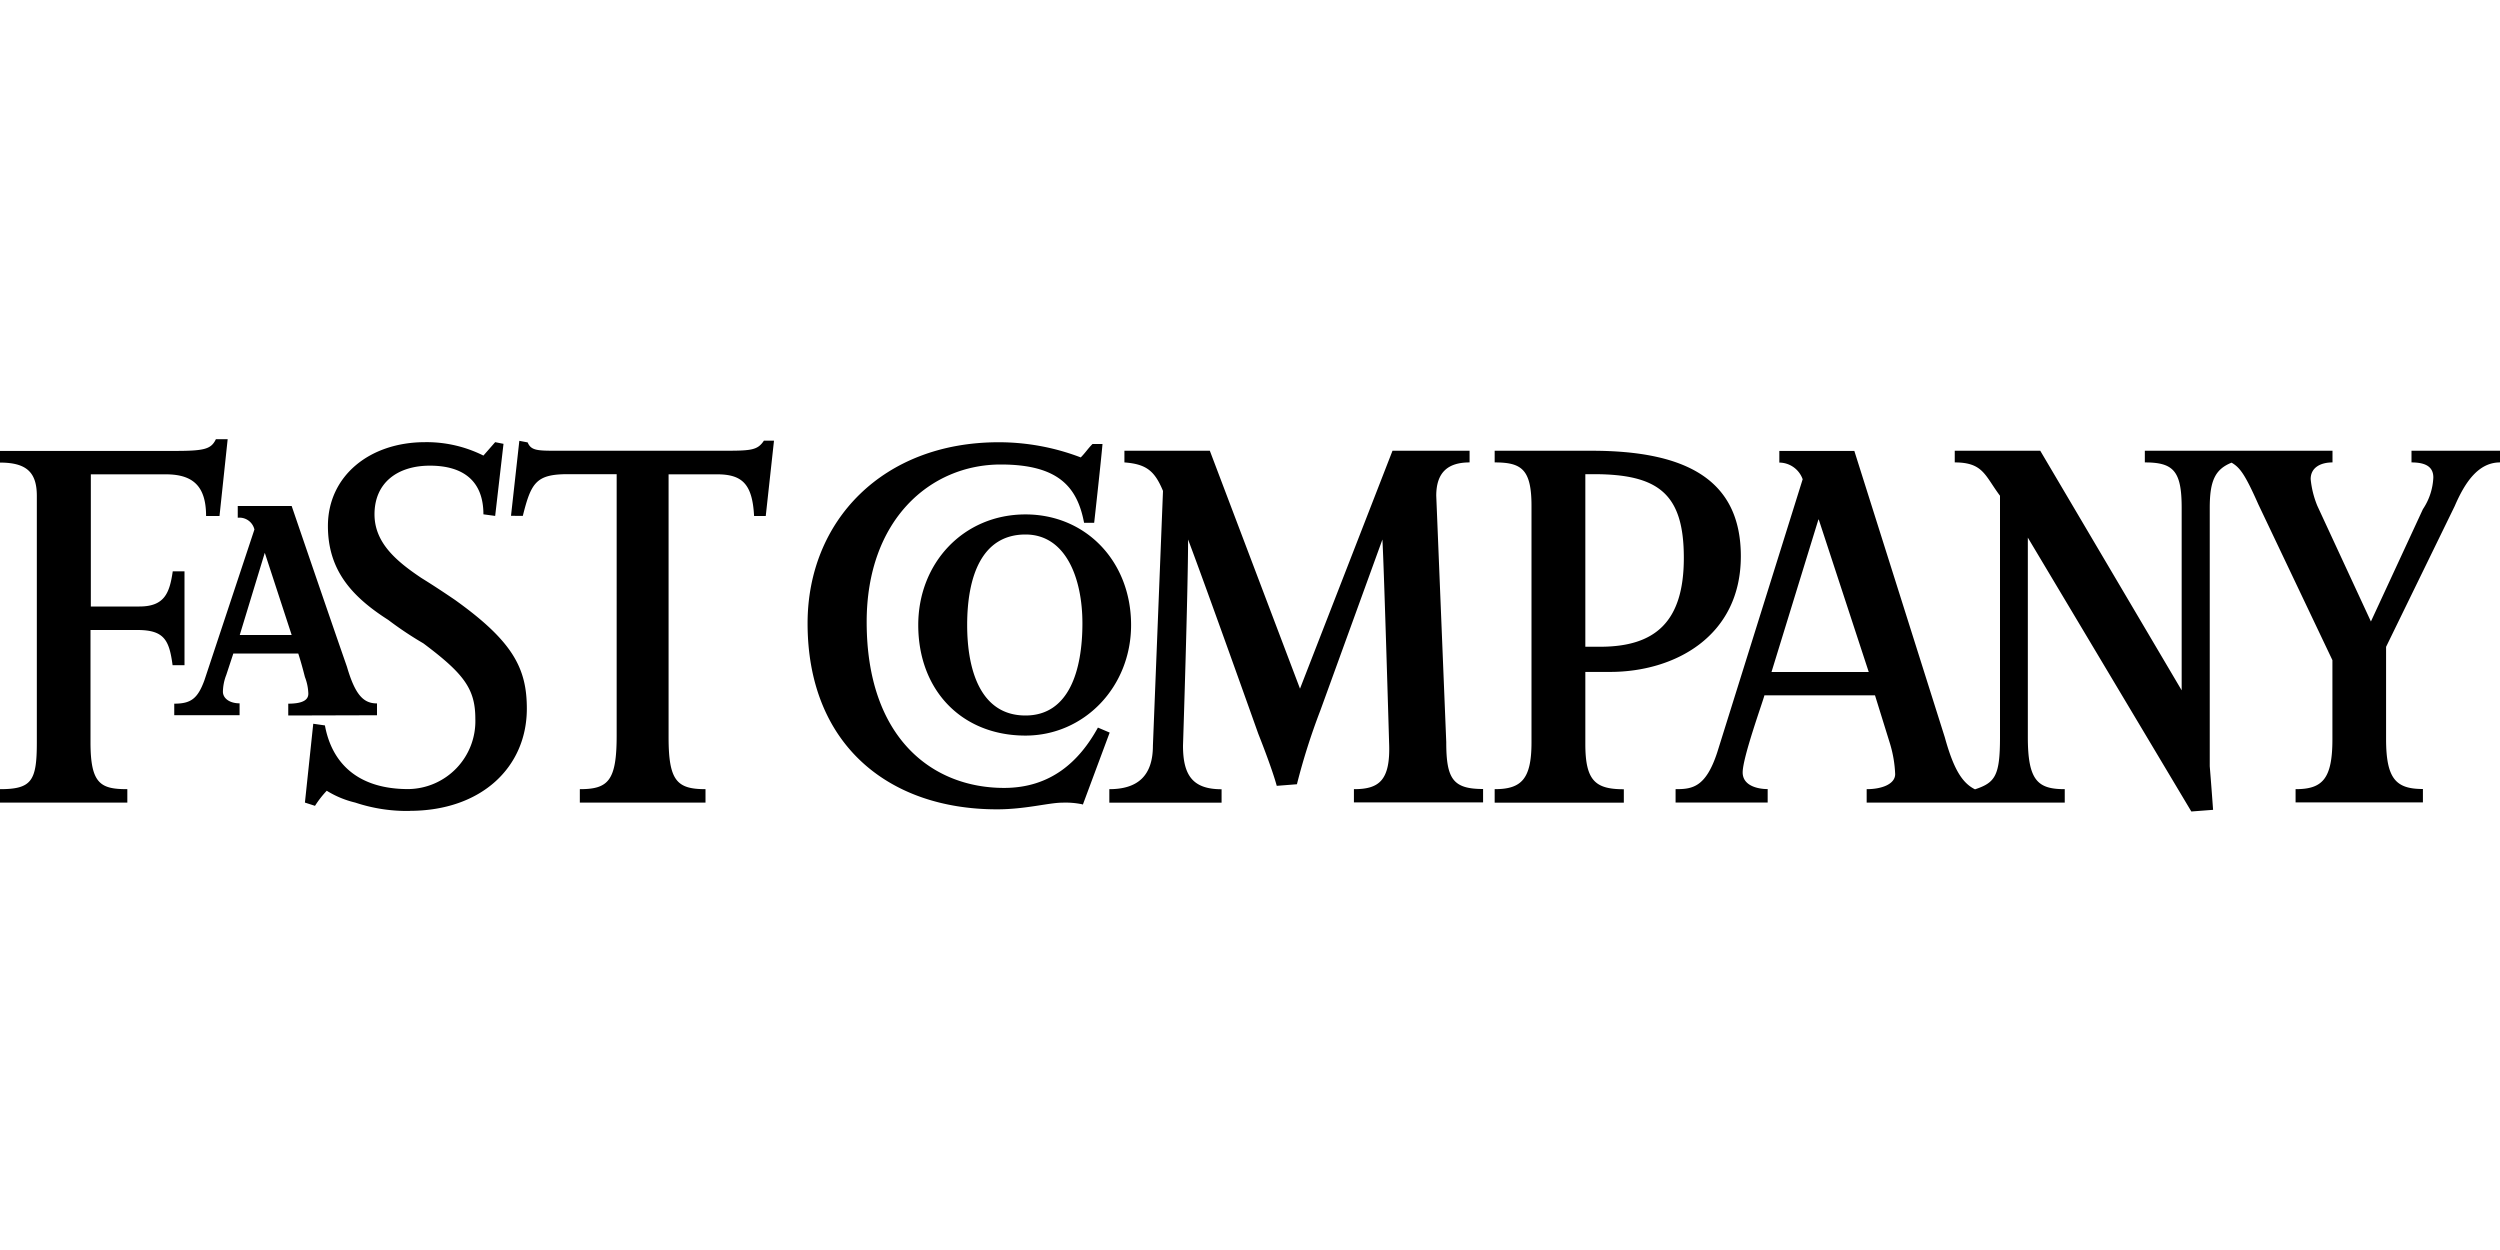
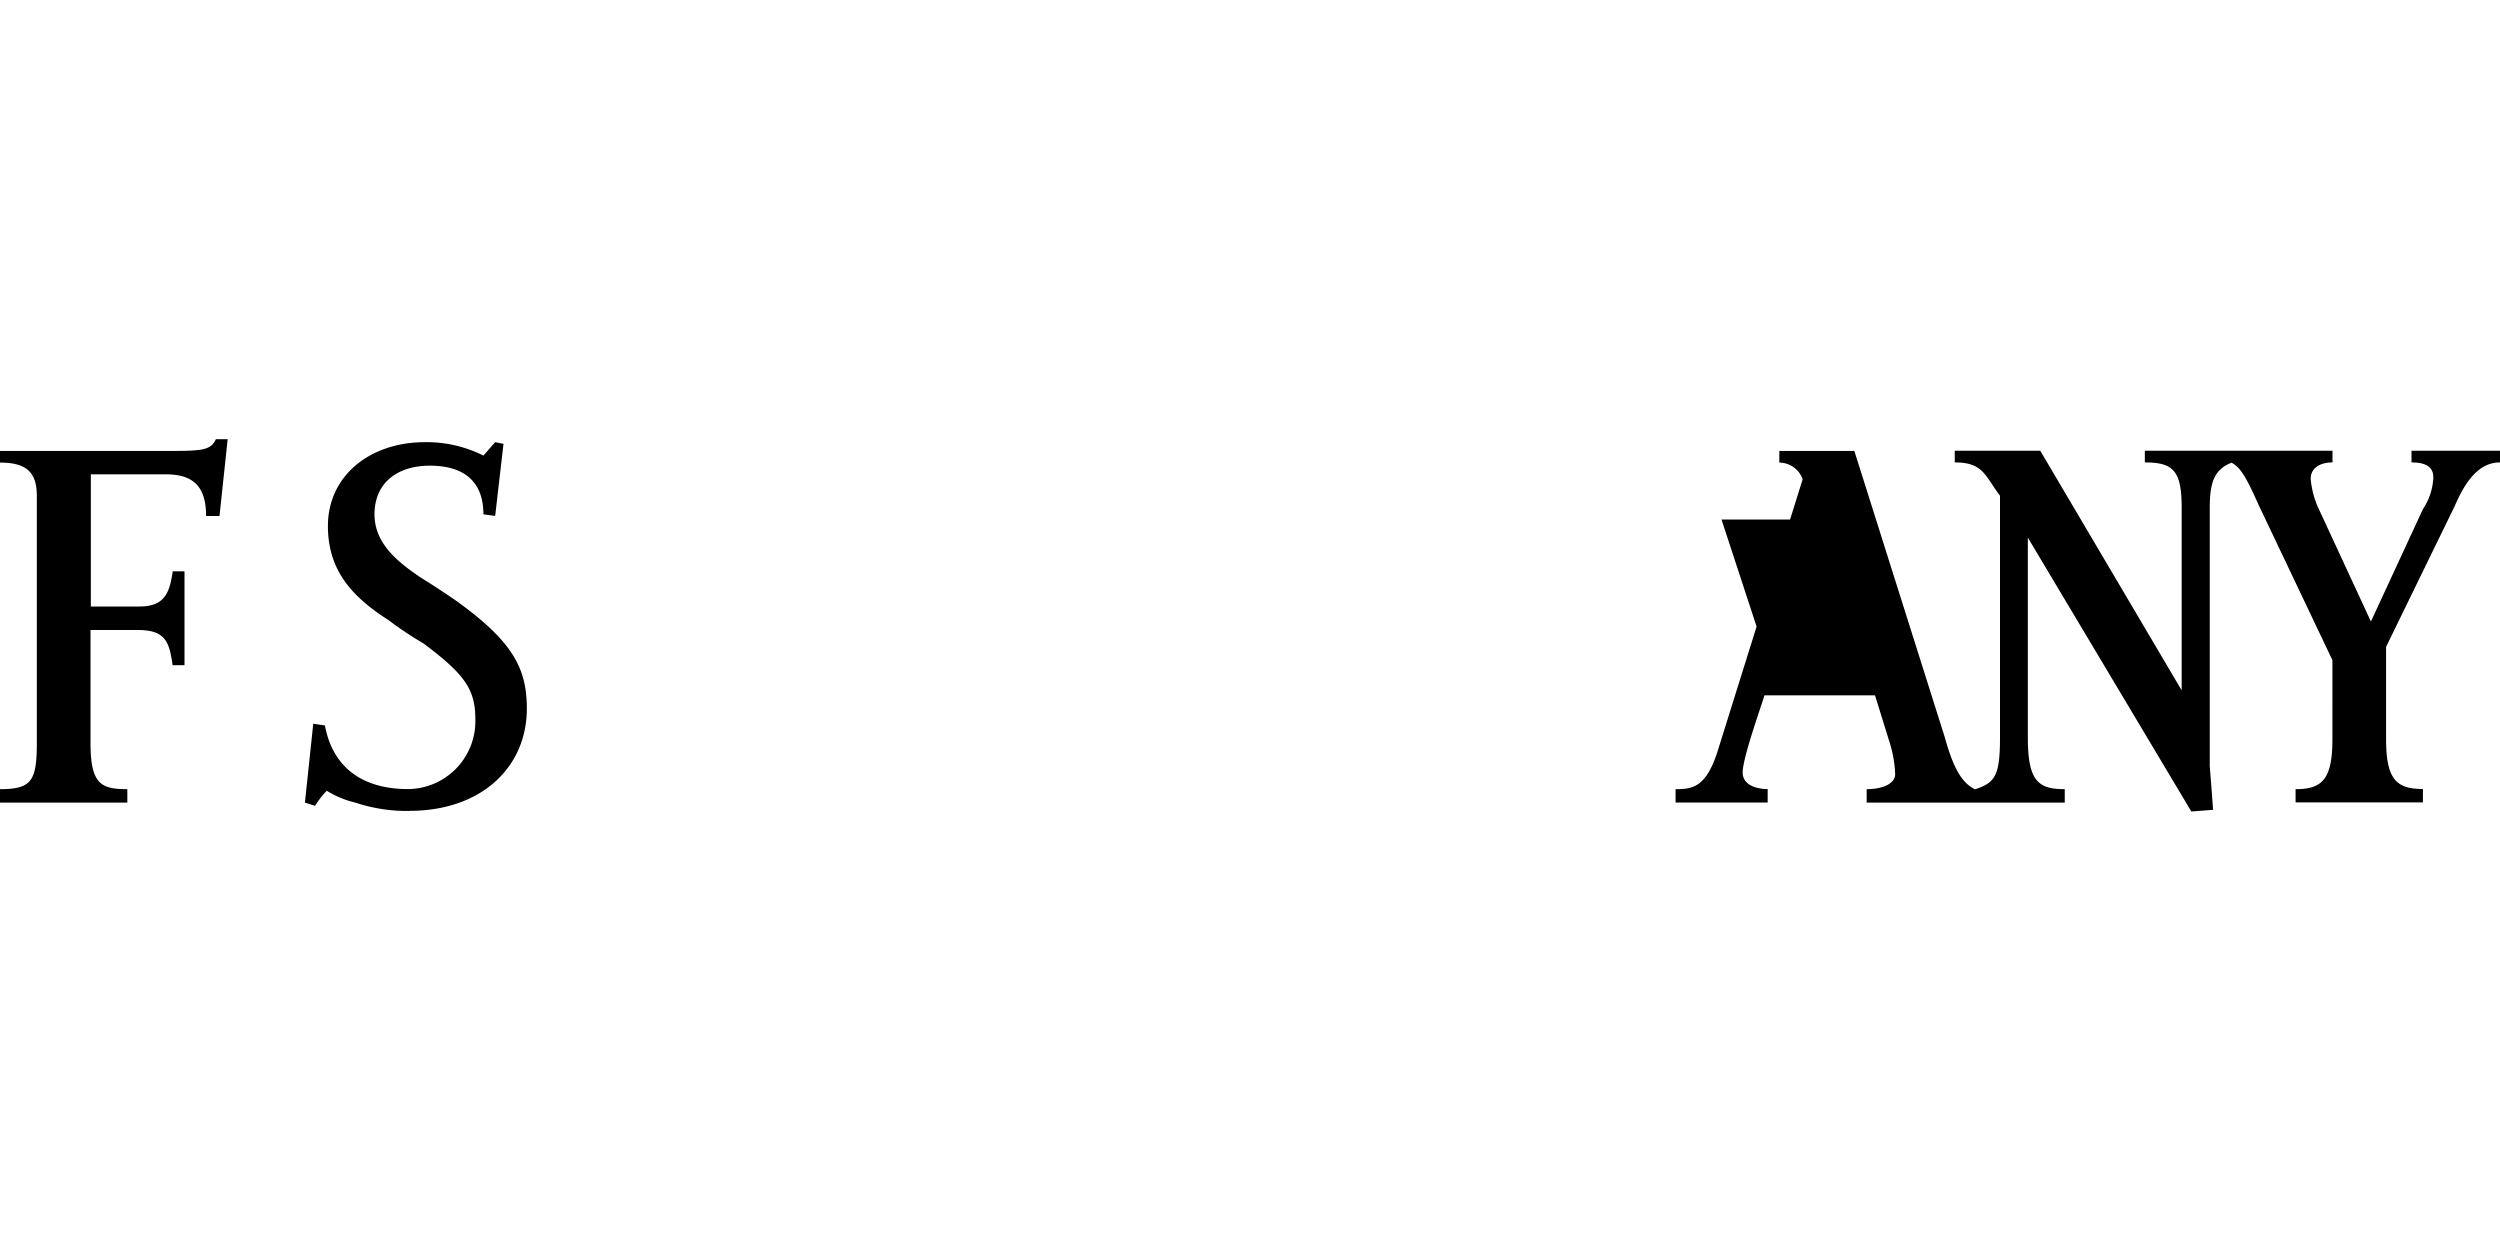
<svg xmlns="http://www.w3.org/2000/svg" viewBox="0 0 300 150">
  <title>fastcompany-color</title>
-   <path d="M142.57,64.74c0,6-.61,24.74-.61,24.74,0,3.61,1.21,5.23,4.63,5.23v1.61H133.12V94.7c3.41,0,5.23-1.61,5.23-5.23l1.21-30.56c-1-2.41-2-3.22-4.63-3.42v-1.4h10.25L156,82.64,167.1,54.09h9.25v1.4c-2.62,0-4,1.21-4,4l1.2,29.56c0,4.42.8,5.63,4.42,5.63v1.61H162.47V94.7c3,0,4.42-1,4.22-5.63,0,0-.6-20.71-.8-24.33l-7.45,20.52a77.76,77.76,0,0,0-2.81,8.85l-2.42.19c-.6-2.21-2.21-6.23-2.21-6.23s-6.22-17.49-8.43-23.33ZM129.89,96.52a9.78,9.78,0,0,0-2.41-.2c-1.61,0-4.43.8-7.84.8-13.07,0-22.73-7.84-22.73-22.32,0-12.27,9-21.73,22.93-21.73a27.55,27.55,0,0,1,9.85,1.82c.6-.61.81-1,1.41-1.61h1.2c-.19,2.21-1,9.46-1,9.46h-1.21c-.8-4.23-3-7-10-7-8.45,0-16.09,6.63-16.09,18.9,0,13.88,7.84,19.91,16.49,19.91,5.64,0,9.05-3.22,11.26-7.24l1.41.6-3.22,8.65Zm-38-34.6h-1.4c-.2-3.82-1.41-5-4.43-5H80.23V88.47c0,5.23,1,6.23,4.43,6.23v1.61H69.58V94.7c3.41,0,4.42-1,4.42-6.43V56.9H68.17c-3.83,0-4.43,1-5.43,5H61.32l1-9,1,.19c.41,1,1.21,1,3.62,1h19.5c3.62,0,4.43,0,5.23-1.21h1.21Z" />
-   <path d="M49.27,97.31a19.56,19.56,0,0,1-6.64-1,11.52,11.52,0,0,1-3.42-1.42,11.73,11.73,0,0,0-1.41,1.81l-1.21-.39,1-9.46,1.4.2c.81,4.42,3.83,7.64,10,7.64a8.15,8.15,0,0,0,8.05-8.44c0-3.62-1.41-5.43-6.24-9.05a42.09,42.09,0,0,1-4.21-2.81c-4.42-2.82-7.24-6-7.24-11.27,0-6,5-10.06,11.66-10.06a15.19,15.19,0,0,1,7,1.61l1.41-1.61,1,.2-1,8.65-1.41-.19c0-4-2.41-5.84-6.43-5.84-3.82,0-6.64,2-6.64,5.84,0,3.41,2.61,5.62,5.63,7.64,1.61,1,2.82,1.81,4,2.61,7,5,8.65,8.24,8.65,13.07,0,7-5.43,12.26-14.07,12.26ZM26.34,61.92H24.73c0-3.62-1.61-5-4.83-5h-9V72.78h5.83c3,0,3.62-1.6,4-4.22h1.41V79.82H20.71c-.4-3-1-4.22-4.22-4.22H10.86V89.07c0,5,1.21,5.63,4.42,5.63v1.61H0V94.7c3.82,0,4.42-1,4.42-5.63V59.51c0-2.81-1.21-4-4.42-4v-1.4H20.91c3.62,0,4.42-.2,5-1.41h1.41Zm217,2.42V88.47c0,5.23,1.21,6.23,4.43,6.23v1.61H224V94.7c1.81,0,3.42-.6,3.42-1.81a14.54,14.54,0,0,0-.61-3.62L225,83.44H211.73c-.2.8-2.61,7.44-2.61,9.25,0,1.6,1.81,2,3,2V96.3H201.07V94.7c2,0,3.62-.2,5-4.42l10.25-32.77a3,3,0,0,0-2.8-2v-1.4h9l10.86,34.38c1,3.61,2,5.43,3.62,6.23,2.41-.8,3-1.61,3-6.23v-29c-1.81-2.41-2-4-5.43-4v-1.4h10.26L261.8,82.84V60.92c0-4.42-1-5.43-4.42-5.43v-1.4H279.9v1.4c-1.41,0-2.62.6-2.62,2a11.22,11.22,0,0,0,.8,3.21l6.43,13.88,6.24-13.48A7.39,7.39,0,0,0,292,57.3c0-1.21-.81-1.81-2.62-1.81v-1.4H300v1.4c-2.62,0-4.22,2.42-5.43,5.23l-8.24,16.9V88.68c0,4.82,1.21,6,4.42,6v1.61H275.47V94.7c3.22,0,4.42-1.21,4.42-6V79.22L271,60.52c-1.6-3.61-2.21-4.42-3.21-5-2,.8-2.62,2.21-2.62,5.43v31s.2,2.42.4,5.23l-2.61.2-19.7-33Zm-25.13-2-5.63,18.3h11.67l-6-18.3Z" />
-   <path d="M193.24,80.63h-3v8.65c0,4.42,1.21,5.43,4.62,5.43v1.61H179.36V94.7c3.22,0,4.42-1.21,4.42-5.63V60.72c0-4.42-1.2-5.23-4.42-5.23v-1.4H191c11.26,0,17.9,3.42,17.9,12.66,0,9.66-8,13.88-15.68,13.88Zm-2-23.73h-1V77.61H192c6.64,0,10.06-3,10.06-10.66S199.06,56.9,191.23,56.9ZM123.06,88.27c-7.64,0-12.87-5.43-12.87-13.27,0-7.44,5.43-13.27,12.87-13.27,7.24,0,12.67,5.63,12.67,13.27C135.73,82.44,130.1,88.27,123.06,88.27Zm0-24.13c-5.23,0-7,5-7,10.86,0,5.43,1.61,10.86,7,10.86,5.23,0,6.83-5.43,6.83-11.06,0-5.43-2-10.66-6.83-10.66ZM34.59,85.86V84.44c2,0,2.41-.6,2.41-1.2a6,6,0,0,0-.41-2s-.4-1.61-.8-2.82H28L27.15,81a5.76,5.76,0,0,0-.4,2c0,.8.8,1.4,2,1.4v1.42H20.91V84.44c2,0,2.81-.6,3.62-2.81l6-18.09a1.84,1.84,0,0,0-2-1.41V60.72H35C40.22,76,41.63,80,41.63,80c1,3.42,2,4.41,3.61,4.41v1.42ZM31.77,66.35l-3,9.85H35l-3.22-9.85Z" />
+   <path d="M49.27,97.31a19.56,19.56,0,0,1-6.64-1,11.52,11.52,0,0,1-3.42-1.42,11.73,11.73,0,0,0-1.41,1.81l-1.21-.39,1-9.46,1.4.2c.81,4.42,3.83,7.64,10,7.64a8.15,8.15,0,0,0,8.05-8.44c0-3.62-1.41-5.43-6.24-9.05a42.09,42.09,0,0,1-4.21-2.81c-4.42-2.82-7.24-6-7.24-11.27,0-6,5-10.06,11.66-10.06a15.19,15.19,0,0,1,7,1.61l1.41-1.61,1,.2-1,8.65-1.41-.19c0-4-2.41-5.84-6.43-5.84-3.82,0-6.64,2-6.64,5.84,0,3.41,2.61,5.62,5.63,7.64,1.61,1,2.82,1.81,4,2.61,7,5,8.65,8.24,8.65,13.07,0,7-5.43,12.26-14.07,12.26ZM26.34,61.92H24.73c0-3.62-1.61-5-4.83-5h-9V72.78h5.83c3,0,3.62-1.6,4-4.22h1.41V79.82H20.71c-.4-3-1-4.22-4.22-4.22H10.86V89.07c0,5,1.21,5.63,4.42,5.63v1.61H0V94.7c3.82,0,4.42-1,4.42-5.63V59.51c0-2.81-1.21-4-4.42-4v-1.4H20.91c3.62,0,4.42-.2,5-1.41h1.41Zm217,2.42V88.47c0,5.23,1.21,6.23,4.43,6.23v1.61H224V94.7c1.81,0,3.42-.6,3.42-1.81a14.54,14.54,0,0,0-.61-3.62L225,83.44H211.73c-.2.8-2.61,7.44-2.61,9.25,0,1.6,1.81,2,3,2V96.3H201.07V94.7c2,0,3.62-.2,5-4.42l10.25-32.77a3,3,0,0,0-2.8-2v-1.4h9l10.86,34.38c1,3.61,2,5.43,3.62,6.23,2.41-.8,3-1.61,3-6.23v-29c-1.81-2.41-2-4-5.43-4v-1.4h10.26L261.8,82.84V60.92c0-4.42-1-5.43-4.42-5.43v-1.4H279.9v1.4c-1.41,0-2.62.6-2.62,2a11.22,11.22,0,0,0,.8,3.21l6.43,13.88,6.24-13.48A7.39,7.39,0,0,0,292,57.3c0-1.21-.81-1.81-2.62-1.81v-1.4H300v1.4c-2.62,0-4.22,2.42-5.43,5.23l-8.24,16.9V88.68c0,4.82,1.21,6,4.42,6v1.61H275.47V94.7c3.22,0,4.42-1.21,4.42-6V79.22L271,60.52c-1.6-3.61-2.21-4.42-3.21-5-2,.8-2.62,2.21-2.62,5.43v31s.2,2.42.4,5.23l-2.61.2-19.7-33Zm-25.13-2-5.63,18.3l-6-18.3Z" />
</svg>